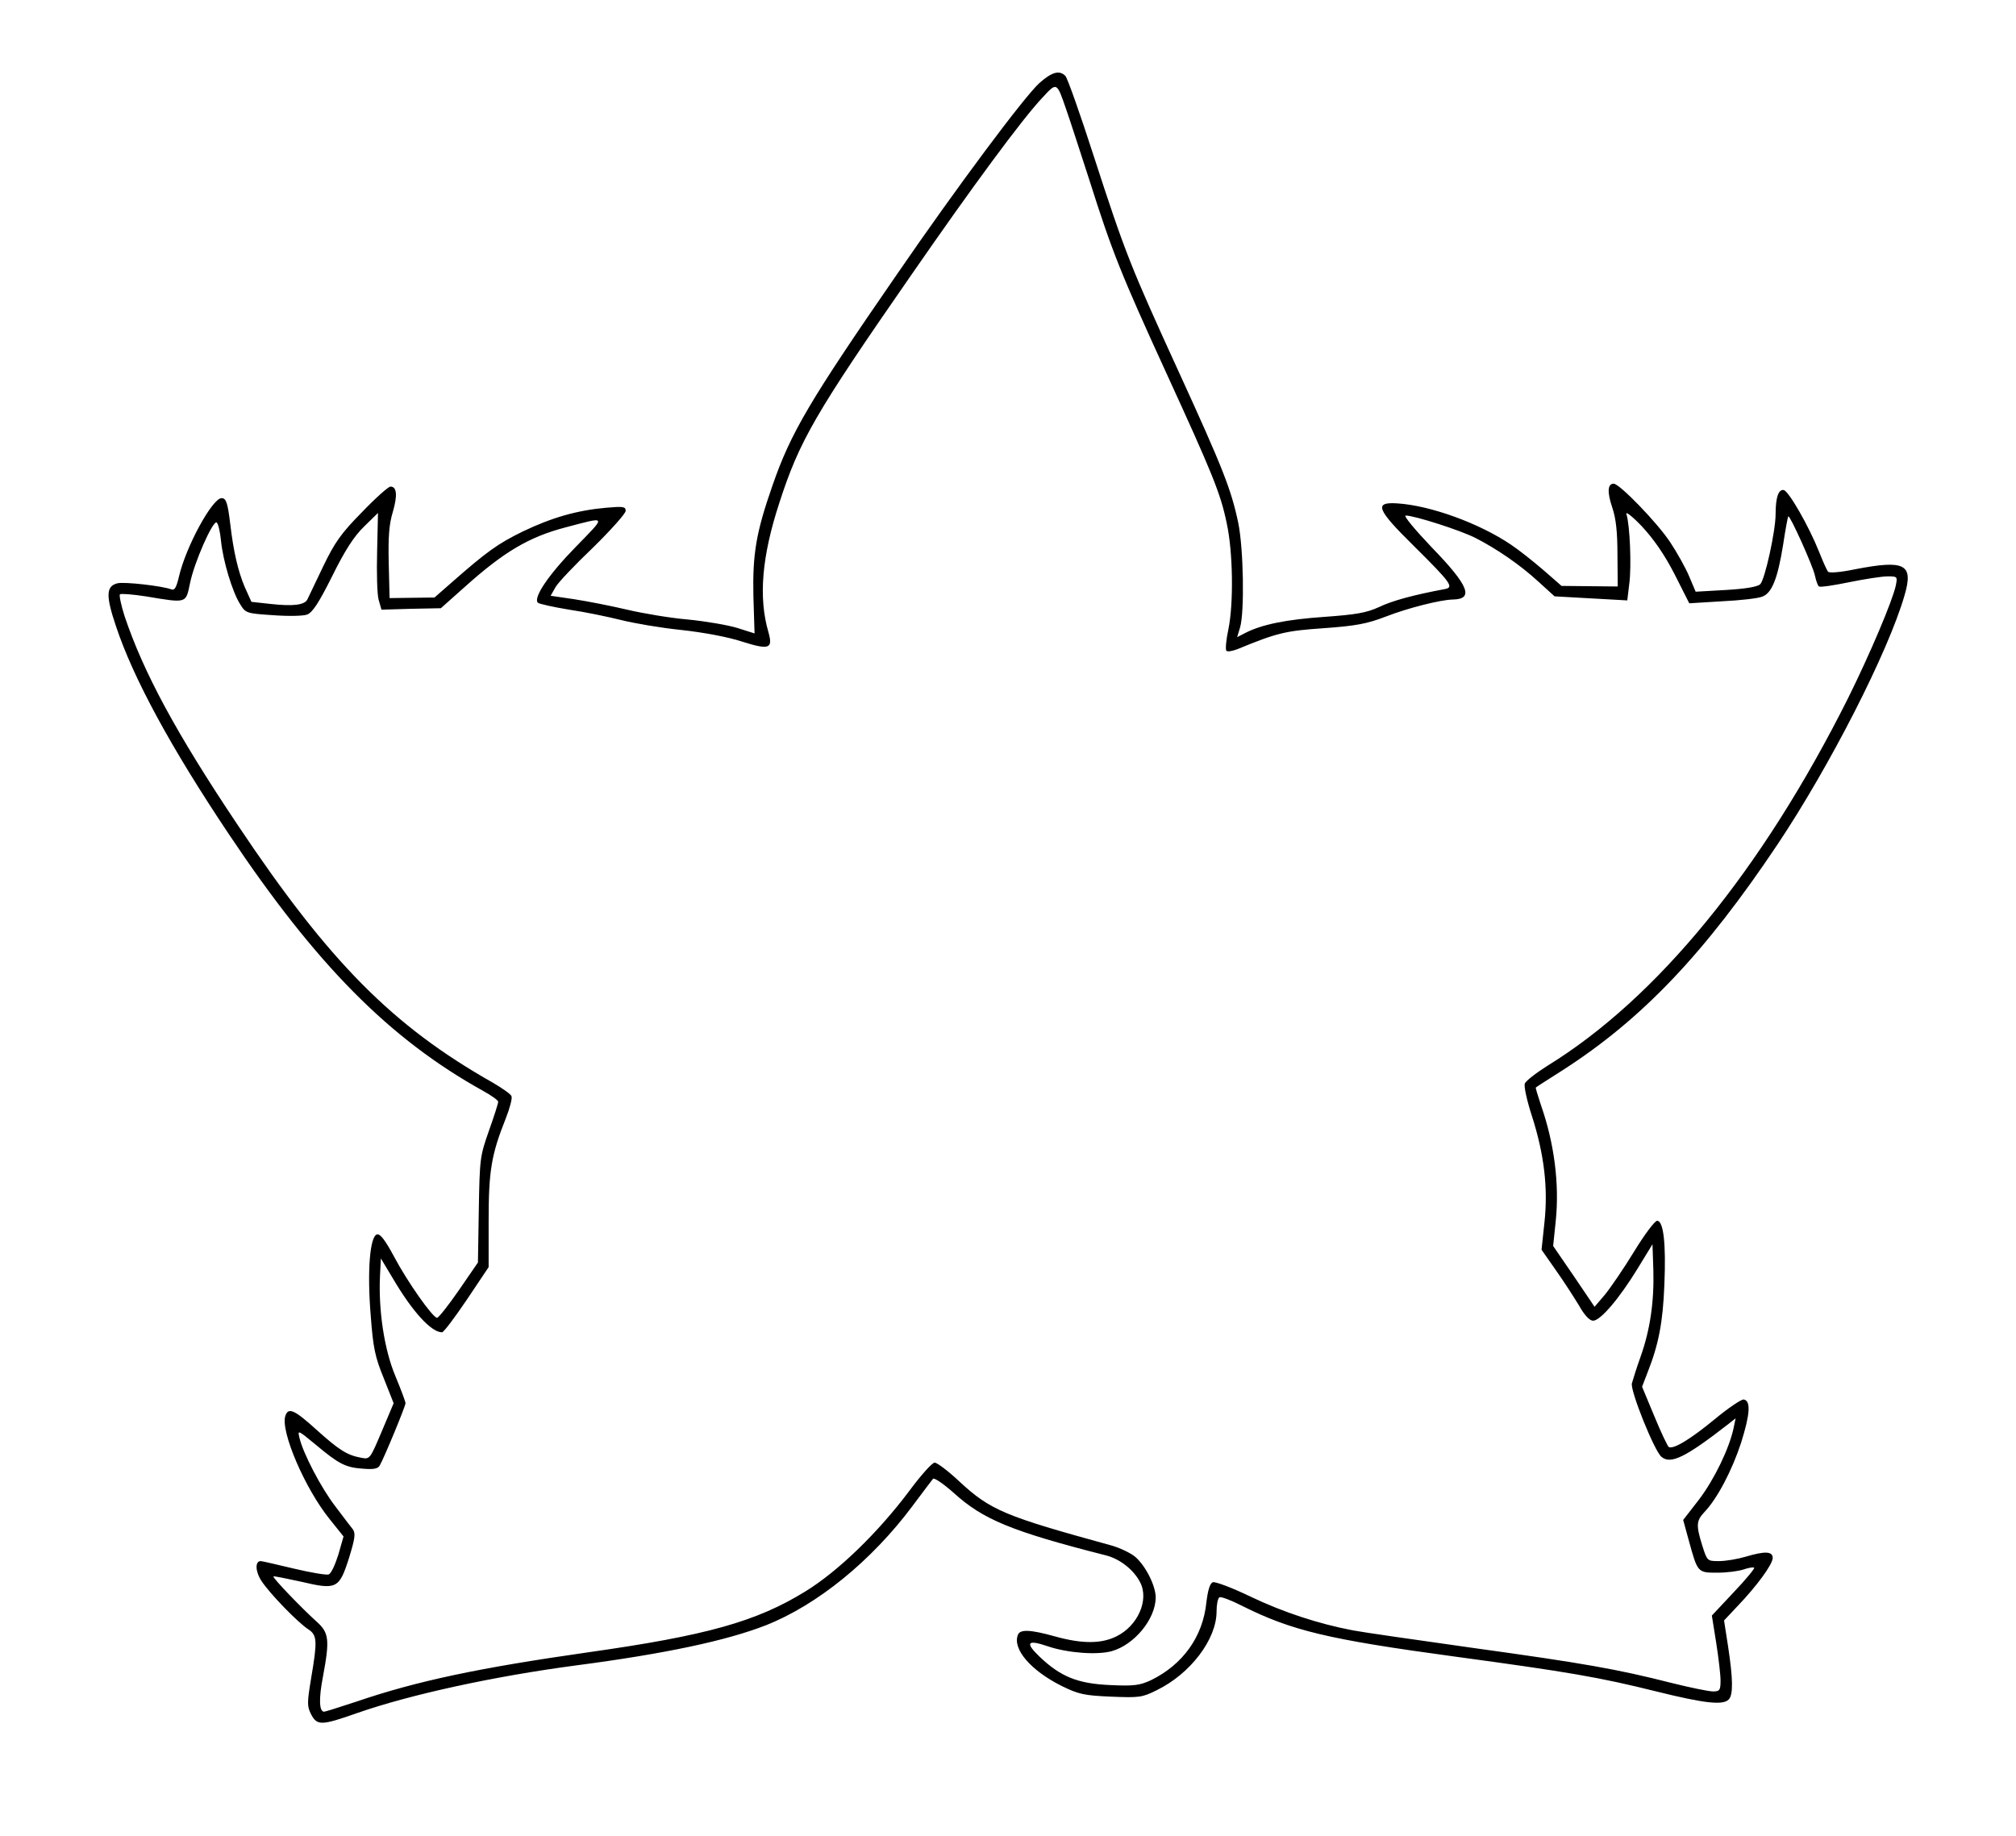
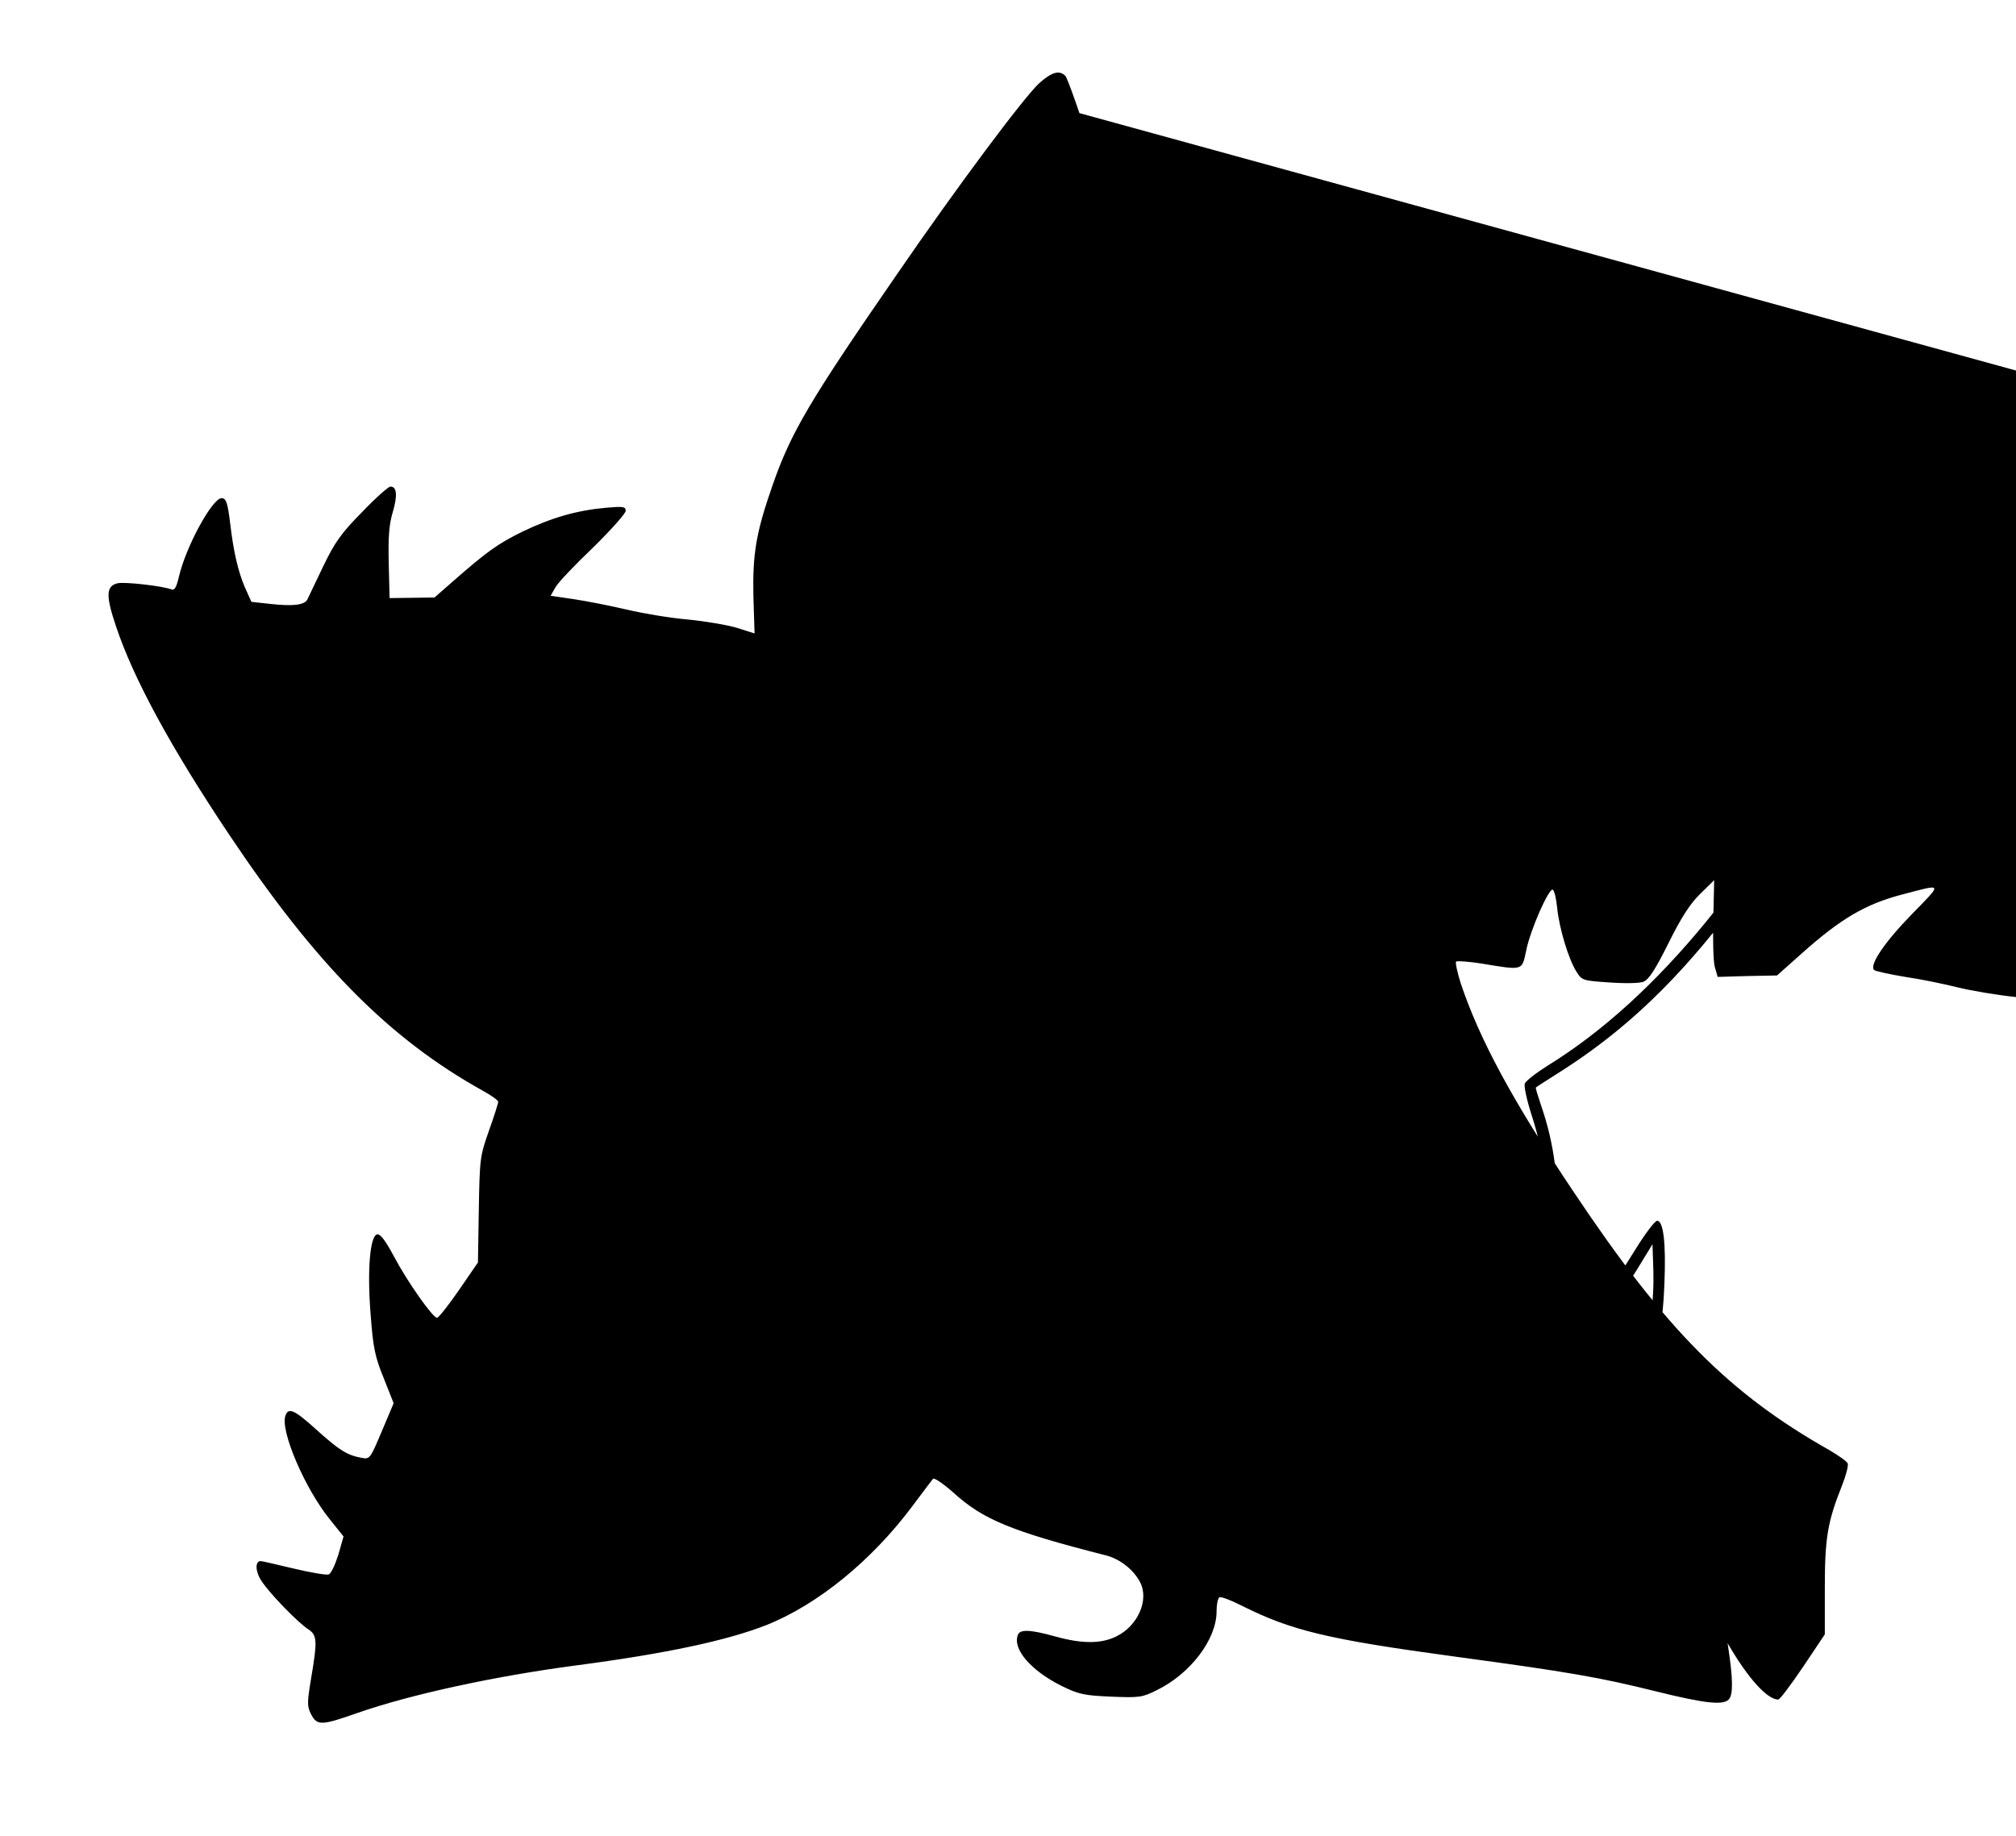
<svg xmlns="http://www.w3.org/2000/svg" version="1.0" width="696px" height="634px" viewBox="0 0 696 634" preserveAspectRatio="xMidYMid meet">
  <g transform="translate(0,634) scale(0.1,-0.1)" fill="#000000" stroke="none">
-     <path d="M3588 6053 c-53 -49 -279 -351 -492 -661 -301 -436 -366 -546 -429 -728 -57 -163 -69 -237 -66 -382 l4 -129 -60 19 c-33 10 -109 23 -170 29 -60 5 -155 21 -210 34 -55 13 -137 29 -182 36 l-82 12 17 30 c9 16 68 78 130 137 61 60 112 117 112 126 0 15 -8 16 -67 11 -101 -9 -188 -34 -288 -82 -86 -42 -124 -69 -249 -179 l-56 -49 -78 -1 -77 -1 -3 120 c-2 91 1 134 14 177 17 58 14 88 -8 88 -7 0 -51 -39 -98 -88 -72 -73 -94 -104 -134 -187 -26 -55 -51 -107 -55 -115 -10 -19 -49 -24 -129 -15 l-64 7 -23 51 c-23 54 -39 123 -50 217 -9 74 -14 90 -30 90 -32 0 -123 -167 -147 -270 -9 -38 -15 -49 -26 -45 -32 12 -163 27 -187 21 -39 -10 -40 -43 -5 -147 60 -181 190 -420 390 -719 302 -452 555 -707 877 -886 29 -16 53 -33 53 -38 0 -5 -14 -50 -32 -100 -31 -88 -32 -97 -35 -273 l-3 -182 -66 -96 c-36 -52 -70 -95 -75 -95 -15 0 -103 125 -149 212 -30 56 -47 78 -58 76 -25 -5 -35 -127 -22 -282 8 -109 15 -142 45 -215 l34 -86 -41 -97 c-41 -97 -41 -97 -72 -91 -48 9 -75 26 -154 97 -76 69 -97 78 -107 47 -17 -53 68 -251 153 -356 l48 -60 -18 -63 c-11 -35 -25 -65 -33 -68 -7 -3 -61 6 -120 20 -59 14 -110 26 -115 26 -20 0 -19 -36 3 -69 28 -43 126 -144 162 -167 30 -20 31 -40 9 -169 -14 -85 -14 -96 0 -124 21 -40 36 -39 161 5 181 63 468 126 755 164 305 40 517 85 653 138 178 70 366 223 507 412 35 47 67 89 71 94 4 5 36 -17 71 -48 101 -92 199 -133 525 -216 49 -12 97 -50 119 -93 32 -61 -8 -151 -82 -187 -52 -26 -119 -26 -212 0 -86 24 -121 25 -128 5 -19 -49 45 -123 151 -176 59 -29 78 -33 170 -37 98 -4 108 -3 158 22 117 57 207 176 207 272 0 24 4 45 10 49 5 3 40 -10 77 -29 172 -86 295 -116 738 -176 391 -53 496 -71 693 -120 169 -42 230 -48 250 -28 16 16 15 71 -2 183 l-14 90 47 50 c67 70 121 144 121 166 0 23 -27 24 -94 4 -27 -8 -68 -15 -91 -15 -41 0 -41 0 -58 53 -22 71 -21 86 7 116 45 47 96 145 127 240 31 99 34 144 9 149 -8 1 -53 -29 -100 -68 -85 -70 -143 -105 -159 -96 -4 3 -27 51 -50 107 l-42 101 20 52 c37 94 52 170 57 301 6 141 -3 220 -25 220 -8 0 -44 -48 -80 -107 -36 -59 -82 -126 -101 -149 l-35 -41 -71 105 -72 105 9 87 c13 126 -5 268 -51 399 -11 33 -19 60 -18 61 2 2 44 29 93 60 274 176 490 403 742 780 181 271 382 665 438 859 32 109 2 124 -173 90 -48 -10 -86 -13 -91 -8 -4 5 -18 36 -31 69 -35 88 -105 210 -122 213 -18 3 -28 -25 -28 -83 0 -59 -37 -226 -53 -242 -9 -9 -50 -16 -118 -20 l-105 -6 -22 52 c-12 29 -42 83 -66 119 -45 68 -175 202 -195 202 -21 0 -23 -29 -5 -82 13 -38 18 -85 18 -163 l1 -110 -97 1 -97 1 -63 55 c-35 30 -84 69 -111 87 -109 74 -279 136 -394 143 -80 5 -71 -20 58 -147 128 -127 140 -143 107 -149 -103 -19 -182 -40 -227 -62 -44 -20 -79 -26 -190 -34 -130 -9 -215 -26 -273 -56 l-27 -14 10 33 c16 53 12 274 -6 361 -24 115 -53 189 -205 521 -167 365 -185 410 -294 746 -47 146 -91 270 -98 277 -21 21 -47 13 -90 -25z m93 -91 c11 -31 47 -142 81 -247 77 -243 108 -321 266 -666 158 -345 186 -413 207 -515 22 -100 24 -278 6 -366 -8 -37 -11 -71 -7 -75 4 -4 21 -1 39 6 136 56 165 63 297 72 111 8 149 15 214 40 77 30 189 58 231 59 75 1 56 48 -72 180 -58 61 -99 110 -90 110 30 0 189 -51 240 -77 73 -37 155 -93 219 -152 l55 -50 125 -7 126 -7 7 58 c8 60 2 204 -10 240 -4 11 21 -8 54 -43 40 -43 77 -96 112 -164 l51 -101 114 7 c62 3 124 10 138 16 33 12 53 61 72 179 8 53 16 97 18 98 5 6 86 -173 92 -205 4 -18 10 -35 14 -37 5 -3 52 4 105 15 54 11 113 20 132 20 34 0 34 -1 28 -32 -12 -54 -89 -236 -165 -389 -297 -593 -659 -1036 -1038 -1269 -39 -25 -75 -52 -78 -62 -3 -10 8 -60 25 -112 42 -131 56 -248 43 -367 l-10 -94 49 -70 c27 -38 63 -94 80 -122 19 -34 37 -53 49 -53 25 0 90 76 153 179 l52 85 3 -89 c3 -109 -11 -206 -44 -299 -14 -39 -27 -81 -30 -92 -7 -24 78 -235 102 -254 32 -27 83 -2 232 114 l24 19 -7 -34 c-15 -70 -66 -176 -119 -246 l-55 -71 20 -73 c30 -109 30 -109 98 -109 32 0 72 5 90 11 18 6 34 9 37 6 3 -2 -29 -41 -71 -85 l-75 -80 15 -94 c8 -51 15 -110 15 -130 0 -34 -3 -38 -26 -38 -14 0 -78 13 -142 29 -189 48 -302 68 -685 121 -199 28 -387 55 -417 61 -116 22 -239 62 -352 116 -64 31 -123 53 -131 50 -10 -4 -17 -28 -22 -69 -12 -119 -81 -215 -191 -269 -39 -18 -58 -21 -142 -17 -112 5 -171 29 -244 99 -50 48 -41 59 29 35 67 -23 170 -31 221 -17 78 22 151 110 152 185 0 41 -35 110 -71 141 -17 14 -54 31 -82 39 -368 101 -417 121 -525 221 -38 36 -77 65 -85 65 -9 0 -48 -44 -88 -98 -108 -144 -245 -277 -359 -347 -169 -104 -340 -152 -750 -210 -378 -54 -591 -99 -799 -170 -58 -19 -108 -35 -112 -35 -17 0 -19 44 -4 121 24 129 21 152 -23 191 -50 45 -152 151 -148 155 1 2 44 -7 95 -18 123 -29 132 -25 166 82 21 68 23 85 13 99 -7 9 -35 45 -61 80 -49 64 -110 181 -123 235 -7 29 -6 28 56 -23 80 -67 103 -79 164 -83 36 -3 51 0 57 11 16 28 89 205 89 215 0 6 -16 48 -35 94 -38 90 -59 227 -53 347 l3 59 42 -70 c67 -114 132 -185 169 -185 6 0 44 51 86 113 l75 112 0 160 c0 171 9 228 59 353 14 35 23 70 20 77 -2 7 -31 27 -63 46 -347 196 -566 417 -882 890 -213 318 -326 528 -391 722 -12 38 -19 71 -16 75 4 3 44 0 89 -7 144 -24 138 -25 153 45 14 71 79 218 92 210 5 -3 12 -31 15 -63 7 -70 39 -176 66 -219 19 -31 22 -32 113 -38 53 -4 104 -3 118 2 19 7 41 41 87 133 44 89 75 137 110 171 l48 47 -3 -132 c-2 -73 0 -148 5 -167 l10 -35 102 3 103 2 82 73 c137 123 223 173 348 206 145 38 143 43 36 -67 -94 -96 -148 -176 -131 -193 4 -4 53 -15 108 -24 55 -8 136 -25 180 -36 44 -11 137 -27 206 -34 74 -8 162 -24 210 -40 95 -30 108 -25 92 32 -35 120 -23 262 38 448 69 213 123 307 454 784 211 305 384 540 454 614 50 54 49 55 82 -41z" />
+     <path d="M3588 6053 c-53 -49 -279 -351 -492 -661 -301 -436 -366 -546 -429 -728 -57 -163 -69 -237 -66 -382 l4 -129 -60 19 c-33 10 -109 23 -170 29 -60 5 -155 21 -210 34 -55 13 -137 29 -182 36 l-82 12 17 30 c9 16 68 78 130 137 61 60 112 117 112 126 0 15 -8 16 -67 11 -101 -9 -188 -34 -288 -82 -86 -42 -124 -69 -249 -179 l-56 -49 -78 -1 -77 -1 -3 120 c-2 91 1 134 14 177 17 58 14 88 -8 88 -7 0 -51 -39 -98 -88 -72 -73 -94 -104 -134 -187 -26 -55 -51 -107 -55 -115 -10 -19 -49 -24 -129 -15 l-64 7 -23 51 c-23 54 -39 123 -50 217 -9 74 -14 90 -30 90 -32 0 -123 -167 -147 -270 -9 -38 -15 -49 -26 -45 -32 12 -163 27 -187 21 -39 -10 -40 -43 -5 -147 60 -181 190 -420 390 -719 302 -452 555 -707 877 -886 29 -16 53 -33 53 -38 0 -5 -14 -50 -32 -100 -31 -88 -32 -97 -35 -273 l-3 -182 -66 -96 c-36 -52 -70 -95 -75 -95 -15 0 -103 125 -149 212 -30 56 -47 78 -58 76 -25 -5 -35 -127 -22 -282 8 -109 15 -142 45 -215 l34 -86 -41 -97 c-41 -97 -41 -97 -72 -91 -48 9 -75 26 -154 97 -76 69 -97 78 -107 47 -17 -53 68 -251 153 -356 l48 -60 -18 -63 c-11 -35 -25 -65 -33 -68 -7 -3 -61 6 -120 20 -59 14 -110 26 -115 26 -20 0 -19 -36 3 -69 28 -43 126 -144 162 -167 30 -20 31 -40 9 -169 -14 -85 -14 -96 0 -124 21 -40 36 -39 161 5 181 63 468 126 755 164 305 40 517 85 653 138 178 70 366 223 507 412 35 47 67 89 71 94 4 5 36 -17 71 -48 101 -92 199 -133 525 -216 49 -12 97 -50 119 -93 32 -61 -8 -151 -82 -187 -52 -26 -119 -26 -212 0 -86 24 -121 25 -128 5 -19 -49 45 -123 151 -176 59 -29 78 -33 170 -37 98 -4 108 -3 158 22 117 57 207 176 207 272 0 24 4 45 10 49 5 3 40 -10 77 -29 172 -86 295 -116 738 -176 391 -53 496 -71 693 -120 169 -42 230 -48 250 -28 16 16 15 71 -2 183 l-14 90 47 50 c67 70 121 144 121 166 0 23 -27 24 -94 4 -27 -8 -68 -15 -91 -15 -41 0 -41 0 -58 53 -22 71 -21 86 7 116 45 47 96 145 127 240 31 99 34 144 9 149 -8 1 -53 -29 -100 -68 -85 -70 -143 -105 -159 -96 -4 3 -27 51 -50 107 l-42 101 20 52 c37 94 52 170 57 301 6 141 -3 220 -25 220 -8 0 -44 -48 -80 -107 -36 -59 -82 -126 -101 -149 l-35 -41 -71 105 -72 105 9 87 c13 126 -5 268 -51 399 -11 33 -19 60 -18 61 2 2 44 29 93 60 274 176 490 403 742 780 181 271 382 665 438 859 32 109 2 124 -173 90 -48 -10 -86 -13 -91 -8 -4 5 -18 36 -31 69 -35 88 -105 210 -122 213 -18 3 -28 -25 -28 -83 0 -59 -37 -226 -53 -242 -9 -9 -50 -16 -118 -20 l-105 -6 -22 52 c-12 29 -42 83 -66 119 -45 68 -175 202 -195 202 -21 0 -23 -29 -5 -82 13 -38 18 -85 18 -163 l1 -110 -97 1 -97 1 -63 55 c-35 30 -84 69 -111 87 -109 74 -279 136 -394 143 -80 5 -71 -20 58 -147 128 -127 140 -143 107 -149 -103 -19 -182 -40 -227 -62 -44 -20 -79 -26 -190 -34 -130 -9 -215 -26 -273 -56 l-27 -14 10 33 c16 53 12 274 -6 361 -24 115 -53 189 -205 521 -167 365 -185 410 -294 746 -47 146 -91 270 -98 277 -21 21 -47 13 -90 -25z m93 -91 c11 -31 47 -142 81 -247 77 -243 108 -321 266 -666 158 -345 186 -413 207 -515 22 -100 24 -278 6 -366 -8 -37 -11 -71 -7 -75 4 -4 21 -1 39 6 136 56 165 63 297 72 111 8 149 15 214 40 77 30 189 58 231 59 75 1 56 48 -72 180 -58 61 -99 110 -90 110 30 0 189 -51 240 -77 73 -37 155 -93 219 -152 l55 -50 125 -7 126 -7 7 58 c8 60 2 204 -10 240 -4 11 21 -8 54 -43 40 -43 77 -96 112 -164 l51 -101 114 7 c62 3 124 10 138 16 33 12 53 61 72 179 8 53 16 97 18 98 5 6 86 -173 92 -205 4 -18 10 -35 14 -37 5 -3 52 4 105 15 54 11 113 20 132 20 34 0 34 -1 28 -32 -12 -54 -89 -236 -165 -389 -297 -593 -659 -1036 -1038 -1269 -39 -25 -75 -52 -78 -62 -3 -10 8 -60 25 -112 42 -131 56 -248 43 -367 l-10 -94 49 -70 c27 -38 63 -94 80 -122 19 -34 37 -53 49 -53 25 0 90 76 153 179 l52 85 3 -89 c3 -109 -11 -206 -44 -299 -14 -39 -27 -81 -30 -92 -7 -24 78 -235 102 -254 32 -27 83 -2 232 114 l24 19 -7 -34 c-15 -70 -66 -176 -119 -246 l-55 -71 20 -73 c30 -109 30 -109 98 -109 32 0 72 5 90 11 18 6 34 9 37 6 3 -2 -29 -41 -71 -85 l-75 -80 15 -94 l3 59 42 -70 c67 -114 132 -185 169 -185 6 0 44 51 86 113 l75 112 0 160 c0 171 9 228 59 353 14 35 23 70 20 77 -2 7 -31 27 -63 46 -347 196 -566 417 -882 890 -213 318 -326 528 -391 722 -12 38 -19 71 -16 75 4 3 44 0 89 -7 144 -24 138 -25 153 45 14 71 79 218 92 210 5 -3 12 -31 15 -63 7 -70 39 -176 66 -219 19 -31 22 -32 113 -38 53 -4 104 -3 118 2 19 7 41 41 87 133 44 89 75 137 110 171 l48 47 -3 -132 c-2 -73 0 -148 5 -167 l10 -35 102 3 103 2 82 73 c137 123 223 173 348 206 145 38 143 43 36 -67 -94 -96 -148 -176 -131 -193 4 -4 53 -15 108 -24 55 -8 136 -25 180 -36 44 -11 137 -27 206 -34 74 -8 162 -24 210 -40 95 -30 108 -25 92 32 -35 120 -23 262 38 448 69 213 123 307 454 784 211 305 384 540 454 614 50 54 49 55 82 -41z" />
  </g>
</svg>